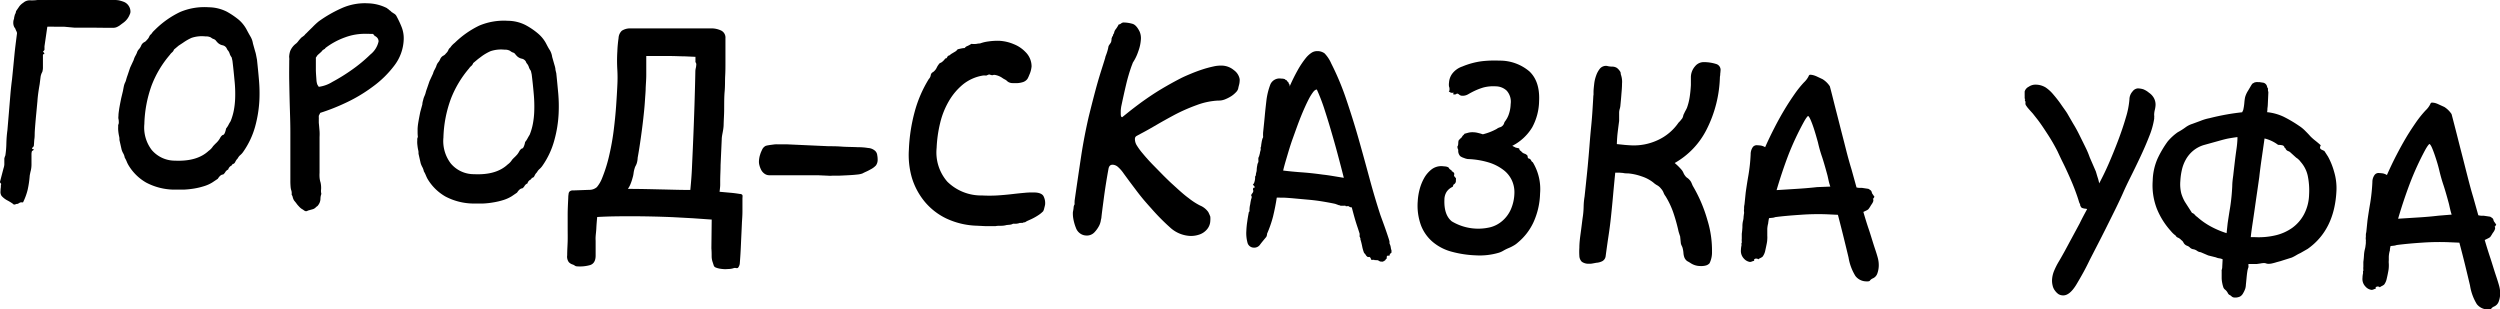
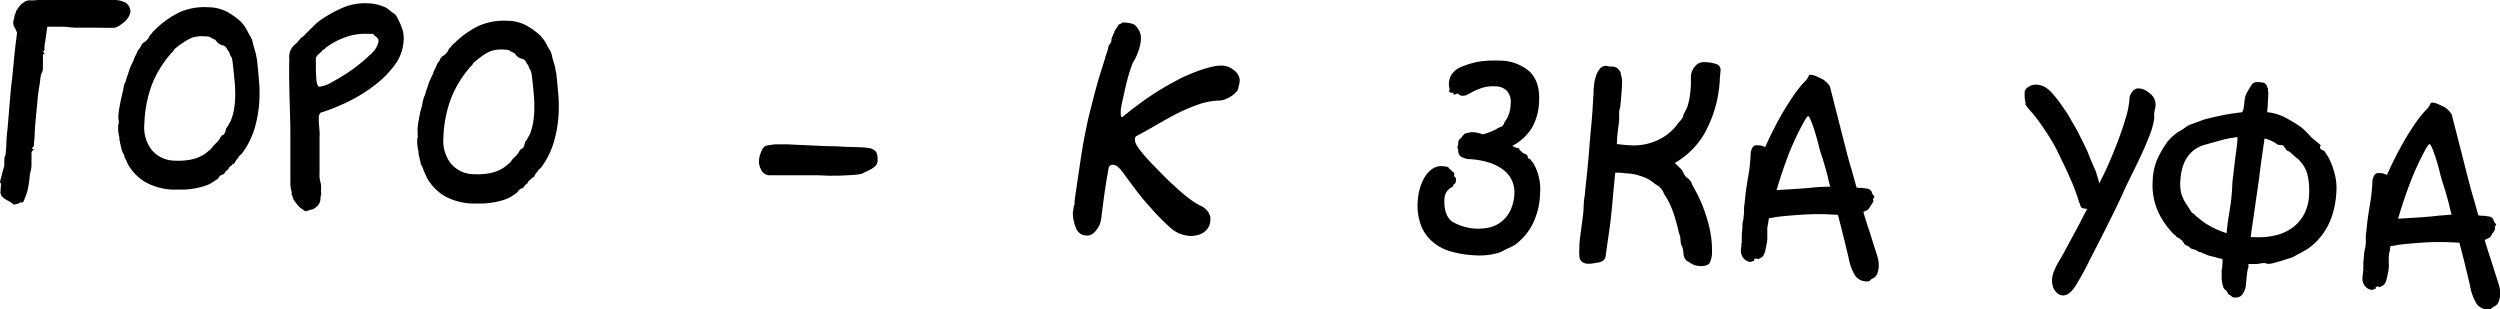
<svg xmlns="http://www.w3.org/2000/svg" id="Слой_1" data-name="Слой 1" viewBox="0 0 467.61 57.88">
  <path d="M.66,31.48a2.89,2.89,0,0,0,.15-.69c0-.18,0-.37,0-.57s0-.39,0-.57A2.93,2.93,0,0,1,1,29.08a16.4,16.4,0,0,0,.19-2.2,22.07,22.07,0,0,1,.2-2.55L1.67,21c.08-1,.17-2.05.26-3.16s.2-2.11.32-3c.15-1.48.3-3,.44-4.47S3,7.7,3.1,6.86l.08-.6a.81.81,0,0,0-.1-.4,3.25,3.25,0,0,1-.22-.52,1.64,1.64,0,0,1-.25-.4,1.84,1.84,0,0,1-.12-.82,1.46,1.46,0,0,1,.09-.48,1.15,1.15,0,0,0,.07-.36A.66.66,0,0,1,2.73,3a.66.66,0,0,1,.07-.3A1.45,1.45,0,0,0,3,2.09c.21-.31.41-.59.58-.85A2.79,2.79,0,0,1,4.35.52,1.84,1.84,0,0,1,5.57.06,7.32,7.32,0,0,0,7,0c.28,0,.69,0,1.21,0L9.89,0l2,0h4.49l2.2,0c.66,0,1.23,0,1.69,0l.87,0,.48,0a5.42,5.42,0,0,1,.58.06,6.18,6.18,0,0,1,.86.25,1.92,1.92,0,0,1,1,.77,1.94,1.94,0,0,1,.34,1.16,1.25,1.25,0,0,1-.14.48,3.41,3.41,0,0,1-1.09,1.46l-.57.42a2.86,2.86,0,0,1-.56.37,1.71,1.71,0,0,1-.91.23l-1.33,0L18,5.18c-.69,0-1.45,0-2.29,0-.49,0-1.06,0-1.72,0L12,5c-.64,0-1.24,0-1.8,0A12.68,12.68,0,0,0,8.85,5L8.32,8.66l0,.66a.83.83,0,0,1-.16.21c-.06.06-.09.06-.09,0a.3.3,0,0,0,.11.28.36.36,0,0,1,.11.28s0,.05-.13.05-.12.06-.13.18c0,.28,0,.58,0,.9s0,.66,0,1q0,.3,0,.54a2.94,2.94,0,0,1-.08.54c0,.11-.1.25-.17.41a3.09,3.09,0,0,0-.18.6l-.18,1.43Q7.07,17.71,7,18.94c-.08.83-.15,1.6-.22,2.32s-.14,1.51-.18,2-.08,1-.1,1.41,0,.86-.06,1.26-.06.87-.12,1.39a1,1,0,0,1-.19.23.34.34,0,0,0-.13.23.14.14,0,0,0,.18.1c.08,0,.11,0,.11.16l-.13.11a.17.17,0,0,1-.12.06.05.05,0,0,0-.06.06,1.81,1.81,0,0,0-.09.59c0,.33,0,.65,0,1s0,.64,0,1a5.09,5.09,0,0,1-.13,1.05c-.08.3-.14.61-.2.93a18.24,18.24,0,0,1-.39,2.67,11.42,11.42,0,0,1-.86,2.34.22.22,0,0,1-.15,0,.12.12,0,0,0-.09,0,.67.67,0,0,0-.39.07l-.34.2L3,38.16a.54.54,0,0,1-.34.1.29.29,0,0,1-.23-.13,9.55,9.55,0,0,0-1.06-.65A3.74,3.74,0,0,1,.3,36.65a1.32,1.32,0,0,1-.2-.92q0-.36.06-.72c0-.24,0-.42.06-.54a.25.25,0,0,0-.11-.21A.34.34,0,0,1,0,34Z" />
  <path d="M47.72,9.6a4.72,4.72,0,0,1,.18.7l.17.88c.14,1.33.27,2.61.37,3.82a28.15,28.15,0,0,1,.08,3.68,23,23,0,0,1-.8,5,15.34,15.34,0,0,1-2.23,4.72,3,3,0,0,1-.55.61,1.85,1.85,0,0,0-.47.61,2.26,2.26,0,0,0-.46.65c-.13.27-.3.41-.5.4a.75.75,0,0,1-.38.4,1.18,1.18,0,0,0-.45.64,1.15,1.15,0,0,0-.53.46,1.54,1.54,0,0,1-.41.47c-.33,0-.66.25-1,.8l-1,.67a6.41,6.41,0,0,1-1.51.69,13.06,13.06,0,0,1-1.89.46,17.18,17.18,0,0,1-2,.21c-.66,0-1.28,0-1.84,0a11.47,11.47,0,0,1-5.16-1.32A9.1,9.1,0,0,1,24,30.84a4.85,4.85,0,0,1-.31-.65,5.28,5.28,0,0,0-.36-.71,2.31,2.31,0,0,0-.26-.76,3.16,3.16,0,0,1-.33-.77l-.4-1.77s0,0,0-.24-.07-.45-.12-.73a8.24,8.24,0,0,1-.11-.85,4.26,4.26,0,0,1,0-.67,1.21,1.21,0,0,1,0-.3l.11-.35c0-.28,0-.55-.06-.79s0-.48,0-.72.05-.56.11-1,.19-1.12.4-2.16L23,17c.06-.32.11-.6.16-.84a3.19,3.19,0,0,1,.21-.66,2.48,2.48,0,0,0,.24-.65c.08-.28.16-.53.25-.77l.48-1.43L25,11.23a3.78,3.78,0,0,1,.27-.69,4.94,4.94,0,0,0,.34-.67A1.59,1.59,0,0,1,26,9.19a2.38,2.38,0,0,0,.39-.62,1.28,1.28,0,0,1,.57-.67,1.21,1.21,0,0,0,.5-.42,1.81,1.81,0,0,0,.45-.62,1,1,0,0,1,.39-.49,3.62,3.62,0,0,1,.38-.5l.44-.43a17,17,0,0,1,4.58-3.2,11.7,11.7,0,0,1,5.38-.88,7.7,7.7,0,0,1,3.34.82,14.89,14.89,0,0,1,2.28,1.55A6.56,6.56,0,0,1,46.1,5.48c.26.5.51.95.75,1.36a3.58,3.58,0,0,1,.46,1.29ZM33.42,8.53l-.88.74a1.13,1.13,0,0,1-.36.53,2.09,2.09,0,0,0-.41.46A19.41,19.41,0,0,0,28.35,16,23,23,0,0,0,27,23.19a6.9,6.9,0,0,0,1.38,4.86,5.68,5.68,0,0,0,4.35,2c2.77.12,4.86-.49,6.29-1.83a3,3,0,0,0,.83-.87c.21-.23.38-.4.5-.52a4,4,0,0,0,.44-.46,3.64,3.64,0,0,0,.39-.58,1.5,1.5,0,0,1,.45-.53c.16,0,.29-.12.41-.37a4.32,4.32,0,0,0,.25-.86,3.34,3.34,0,0,0,.45-.68,6.63,6.63,0,0,1,.39-.67,10.8,10.8,0,0,0,.61-2.06,14.77,14.77,0,0,0,.24-2.13A23.88,23.88,0,0,0,43.86,15c-.11-1.19-.23-2.39-.38-3.61l-.15-.66a2.17,2.17,0,0,1-.39-.75,1.66,1.66,0,0,0-.31-.55A1.45,1.45,0,0,1,42.38,9a1.14,1.14,0,0,0-.79-.54,1.81,1.81,0,0,1-1-.62,2.48,2.48,0,0,1-.26-.31,1.13,1.13,0,0,0-.5-.27A2.79,2.79,0,0,1,39.43,7a2,2,0,0,0-1-.19,6.06,6.06,0,0,0-2.6.27A9.44,9.44,0,0,0,34.23,8Z" />
  <path d="M55,37.49a2.3,2.3,0,0,1-.25-.62,1,1,0,0,0-.19-.43v-.06a.19.19,0,0,1,0-.09.12.12,0,0,0,0-.09,1.55,1.55,0,0,0-.06-.54,3,3,0,0,1-.13-.55,13.18,13.18,0,0,1-.06-1.33c0-.68,0-1.43,0-2.23s0-1.58,0-2.33,0-1.27,0-1.59c0-.61,0-1.6,0-3s-.05-2.9-.1-4.53-.08-3.25-.11-4.86,0-2.91,0-3.92a2.51,2.51,0,0,0,0-.51,1.43,1.43,0,0,1,0-.4,4,4,0,0,1,.19-.89,3.32,3.32,0,0,1,1.12-1.4,2.7,2.7,0,0,0,.35-.38,5.1,5.1,0,0,1,.41-.49,1.52,1.52,0,0,1,.41-.37,3.87,3.87,0,0,0,.4-.32,1.56,1.56,0,0,1,.16-.2l.22-.2c.34-.35.7-.7,1.08-1.07A13.37,13.37,0,0,1,59.61,4a24,24,0,0,1,4.21-2.43,10.6,10.6,0,0,1,5-.95,8.35,8.35,0,0,1,3.52.88.33.33,0,0,1,.15.13s.06.06.14.06a.69.69,0,0,0,.29.26,3.49,3.49,0,0,1,.35.32,1.07,1.07,0,0,1,.21.13l.2.13a1.18,1.18,0,0,1,.52.56,18.06,18.06,0,0,1,.91,1.94,5.73,5.73,0,0,1,.4,2.4,8.5,8.5,0,0,1-1.76,4.84,18.94,18.94,0,0,1-4,3.92,28.57,28.57,0,0,1-5,3,37.82,37.82,0,0,1-4.85,1.92l-.27.54a.2.2,0,0,1,0,.11.19.19,0,0,0,0,.12.5.5,0,0,0,0,.12.5.5,0,0,1,0,.19l0,.78c.06.56.1,1.09.14,1.57a9.44,9.44,0,0,1,0,1.09c0,.68,0,1.39,0,2.11s0,1.39,0,2c0,.4,0,.83,0,1.3s0,.89,0,1.29a6.34,6.34,0,0,0,0,.82,4.21,4.21,0,0,0,.19,1,4.57,4.57,0,0,1,.1,1.24,2.37,2.37,0,0,0,.05.88,2.7,2.7,0,0,0-.17.93,2,2,0,0,1-.41,1.15.88.88,0,0,1-.22.24.93.93,0,0,0-.22.17,1.31,1.31,0,0,1-.65.39l-.76.21-.31.13a.51.51,0,0,1-.24,0,1.06,1.06,0,0,1-.3-.16,2.11,2.11,0,0,0-.35-.23,2.87,2.87,0,0,1-.61-.54,4.08,4.08,0,0,1-.48-.59ZM70,6.56c-.19-.17-.34-.25-.44-.23a.41.41,0,0,1-.27,0l-.27,0a1.63,1.63,0,0,0-.33,0,10.71,10.71,0,0,0-4.16.66,13.72,13.72,0,0,0-3.68,2s0,.11-.19.2a2.27,2.27,0,0,0-.37.26,1.52,1.52,0,0,1-.22.26l-.22.2-.45.4-.32.47a.74.74,0,0,0,0,.18.44.44,0,0,1,0,.19c0,.68,0,1.31,0,1.9s.07,1.28.12,2.08a3.24,3.24,0,0,0,.15.67,3.71,3.71,0,0,0,.28.44,6.35,6.35,0,0,0,2.52-.91,34.51,34.51,0,0,0,3.72-2.31,27.4,27.4,0,0,0,3.41-2.83,4.28,4.28,0,0,0,1.53-2.44,1.05,1.05,0,0,0-.44-.86.36.36,0,0,0-.24-.13A.25.25,0,0,1,70,6.56Z" />
  <path d="M103.7,12.12a5.23,5.23,0,0,1,.18.71c0,.26.1.55.17.88.14,1.33.26,2.6.37,3.81a28.28,28.28,0,0,1,.07,3.69,22.43,22.43,0,0,1-.8,5A15.22,15.22,0,0,1,101.46,31a3.24,3.24,0,0,1-.54.61,1.94,1.94,0,0,0-.48.61,2,2,0,0,0-.45.64c-.13.28-.3.41-.5.4a.77.77,0,0,1-.38.41,1.05,1.05,0,0,0-.45.64,1.07,1.07,0,0,0-.54.46,1.48,1.48,0,0,1-.41.46c-.32,0-.65.26-1,.8l-1,.68a6.87,6.87,0,0,1-1.51.69,13.07,13.07,0,0,1-1.89.45,14.92,14.92,0,0,1-2,.22c-.66,0-1.27,0-1.84,0a11.46,11.46,0,0,1-5.15-1.31,9.2,9.2,0,0,1-3.38-3.35c-.11-.21-.21-.43-.3-.65a4.75,4.75,0,0,0-.36-.71,2.74,2.74,0,0,0-.27-.77,3.91,3.91,0,0,1-.33-.77l-.4-1.76s0,0,0-.25-.07-.44-.12-.72-.08-.57-.11-.85a4.3,4.3,0,0,1,0-.67,2,2,0,0,1,0-.3c0-.08.06-.2.11-.36a7.43,7.43,0,0,1-.05-.78c0-.24,0-.49,0-.73a9.22,9.22,0,0,1,.1-1c.06-.39.19-1.11.4-2.15L79,19.51c0-.32.1-.6.16-.84a3.3,3.3,0,0,1,.21-.65,3.8,3.8,0,0,0,.24-.65,6.38,6.38,0,0,1,.24-.77l.49-1.43L81,13.75a2.78,2.78,0,0,1,.27-.68,5.49,5.49,0,0,0,.33-.68,2,2,0,0,1,.33-.68,2.3,2.3,0,0,0,.39-.61,1.33,1.33,0,0,1,.57-.67,1.19,1.19,0,0,0,.51-.43,1.69,1.69,0,0,0,.45-.61,1.08,1.08,0,0,1,.38-.5,3.49,3.49,0,0,1,.39-.49A4.53,4.53,0,0,1,85.07,8a17.26,17.26,0,0,1,4.57-3.21A11.86,11.86,0,0,1,95,3.89a7.36,7.36,0,0,1,3.34.82,13.36,13.36,0,0,1,2.28,1.55A6.37,6.37,0,0,1,102.07,8c.26.49.51,1,.76,1.36a3.43,3.43,0,0,1,.45,1.29ZM89.39,11.06l-.88.74a1.26,1.26,0,0,1-.35.53,1.89,1.89,0,0,0-.42.46,19.72,19.72,0,0,0-3.42,5.73,22.7,22.7,0,0,0-1.38,7.2,6.9,6.9,0,0,0,1.38,4.86,5.62,5.62,0,0,0,4.34,2q4.16.2,6.3-1.82a3,3,0,0,0,.82-.87,6.44,6.44,0,0,1,.51-.52c.12-.12.27-.27.44-.46a3.77,3.77,0,0,0,.39-.59,1.55,1.55,0,0,1,.44-.52c.16,0,.3-.12.41-.38a3.47,3.47,0,0,0,.25-.86,3.27,3.27,0,0,0,.45-.67c.14-.26.27-.48.4-.68a10.68,10.68,0,0,0,.6-2.05A15.1,15.1,0,0,0,99.92,21a25.42,25.42,0,0,0-.09-3.47c-.1-1.19-.23-2.4-.38-3.61l-.15-.67a2.12,2.12,0,0,1-.39-.74,2,2,0,0,0-.3-.56,1.09,1.09,0,0,1-.25-.43,1.14,1.14,0,0,0-.79-.55,1.83,1.83,0,0,1-1-.61,2.62,2.62,0,0,1-.26-.32,1,1,0,0,0-.5-.26,4.78,4.78,0,0,1-.44-.29,2,2,0,0,0-1-.2,6.22,6.22,0,0,0-2.61.28,9.16,9.16,0,0,0-1.61.92Z" />
-   <path d="M135.63,50.35a8,8,0,0,1-1-.1,3.6,3.6,0,0,1-.77-.22.6.6,0,0,1-.37-.41l-.19-.58a3.41,3.41,0,0,1-.19-1.06c0-.42,0-.94-.05-1.54l.06-5.37-3.58-.25-3.7-.2q-3.61-.15-7.14-.17c-2.35,0-4.67,0-7,.14-.07.76-.13,1.46-.16,2.1s-.1,1.07-.13,1.54,0,.73,0,.81c0,.36,0,.83,0,1.41s0,1,0,1.36c0,1-.39,1.55-1,1.76a7,7,0,0,1-2.48.25.73.73,0,0,1-.42-.14,1.51,1.51,0,0,0-.35-.19,1.69,1.69,0,0,1-.77-.46,1.75,1.75,0,0,1-.3-1.28c0-1,.07-1.85.09-2.65s0-1.61,0-2.41,0-1.67,0-2.59.06-2,.11-3.14q0-.3.06-.66a.74.74,0,0,1,.18-.47.86.86,0,0,1,.67-.21l3-.11a2.14,2.14,0,0,0,1.44-.51,6.09,6.09,0,0,0,1-1.73,27.21,27.21,0,0,0,1.34-4.34,45.17,45.17,0,0,0,.82-4.64c.19-1.54.34-3,.44-4.44s.18-2.72.23-3.88a26,26,0,0,0,0-2.9,27.83,27.83,0,0,1,0-3.44,23.23,23.23,0,0,1,.23-2.52,2,2,0,0,1,.61-1.36,2.84,2.84,0,0,1,1.56-.44c.54,0,1.11,0,1.72,0,.36,0,.91,0,1.65,0s1.57,0,2.47,0,1.84,0,2.81,0h5l1.24,0,.48,0a4.34,4.34,0,0,1,1.64.4,1.47,1.47,0,0,1,.81,1.45c0,.81,0,1.57,0,2.3s0,1.47,0,2.26,0,1.6-.05,2.47,0,1.83-.1,2.92-.08,2.29-.09,3.37c0,.92-.08,1.89-.1,2.89S135,25.32,135,26l-.22,4.87c0,1-.07,1.93-.07,2.9,0,.24,0,.51,0,.81s-.05.73-.12,1.29l2,.18c.61.05,1.2.13,1.8.23a.55.55,0,0,1,.48.21,1.78,1.78,0,0,1,0,.54c0,.68,0,1.51,0,2.47s-.08,1.7-.1,2.23c-.07,1.64-.14,3-.19,4.18s-.12,2.28-.21,3.4a1.4,1.4,0,0,1-.14.47c-.09.2-.18.32-.26.35a.64.64,0,0,1-.33,0,.81.81,0,0,0-.34,0,3.2,3.2,0,0,1-.88.18Zm-6.51-14.82c.15-1.53.25-2.85.3-4s.11-2.39.17-3.79q.19-4.34.31-8.16t.16-6.18a3,3,0,0,1,.09-.69,3.15,3.15,0,0,0,.08-.56.58.58,0,0,0-.07-.4.48.48,0,0,1-.08-.34l0-.78-2-.09c-.86,0-1.74-.06-2.65-.06h-2.62c-.85,0-1.49,0-1.93,0v1.26c0,.77,0,1.53,0,2.29s-.07,1.59-.11,2.47c0,.6-.08,1.4-.14,2.38s-.17,2.06-.3,3.24-.29,2.41-.47,3.69-.37,2.52-.59,3.71a4,4,0,0,1-.16,1,2.76,2.76,0,0,1-.2.47,2,2,0,0,0-.2.48,5.34,5.34,0,0,0-.2.89,4.69,4.69,0,0,1-.19.9,8.9,8.9,0,0,1-.35,1.07,4.36,4.36,0,0,1-.53,1c2.34,0,4.41.06,6.24.1S127.31,35.53,129.12,35.53Z" />
  <path d="M155,27.35c.68,0,1.48,0,2.41.07s1.9.06,3,.11q1.08,0,1.95.15a2.14,2.14,0,0,1,1.33.54,1.27,1.27,0,0,1,.39.8,4.36,4.36,0,0,1,.08.85,1.79,1.79,0,0,1-.32,1.07,3.5,3.5,0,0,1-1,.74,8.89,8.89,0,0,1-.86.44c-.25.11-.47.22-.68.33a3.92,3.92,0,0,1-1,.2c-.53.06-1.09.1-1.7.13s-1.18.06-1.72.08h-1.18a5.31,5.31,0,0,1-.9,0l-1.81-.08-1.2,0c-.56,0-1.17,0-1.81,0l-1.84,0c-.59,0-1,0-1.24,0-.44,0-.88,0-1.33,0s-1,0-1.68,0a1.54,1.54,0,0,1-.92-.31,2,2,0,0,1-.61-.72,4.29,4.29,0,0,1-.32-.86,2.47,2.47,0,0,1-.08-.79,5,5,0,0,1,.16-1l.15-.47c.08-.2.18-.42.3-.68a1.46,1.46,0,0,1,.66-.67,3.87,3.87,0,0,1,.55-.12c.28-.05.63-.09,1-.14S145.59,27,146,27s.86,0,1.27,0Z" />
-   <path d="M185,13.92l-.55.22a2,2,0,0,0-.66,0,8,8,0,0,0-3.66,1.64,11.54,11.54,0,0,0-2.62,3.08A15,15,0,0,0,175.85,23a24,24,0,0,0-.66,4.67,8.32,8.32,0,0,0,2,6.31,9,9,0,0,0,6.48,2.58,26.4,26.4,0,0,0,2.81,0c.94-.06,1.85-.14,2.72-.24s1.67-.19,2.4-.25a13.44,13.44,0,0,1,1.81-.07c.92,0,1.51.26,1.75.65a2.83,2.83,0,0,1,.32,1.61,6.28,6.28,0,0,1-.15.63,2.33,2.33,0,0,1-.21.62,5.22,5.22,0,0,1-1,.8,10.27,10.27,0,0,1-1.21.67l-.55.25a3.12,3.12,0,0,0-.49.25.45.45,0,0,1-.28.11.39.39,0,0,0-.28.1,1,1,0,0,0-.27,0,.7.7,0,0,1-.27,0,2.41,2.41,0,0,1-.64.15,3.83,3.83,0,0,1-.64,0,1.41,1.41,0,0,1-.58.19l-.63.06a3.81,3.81,0,0,1-1,.14c-.44,0-.8,0-1.08.07-.65,0-1.25,0-1.81,0l-1.63-.08a14.39,14.39,0,0,1-5.79-1.37,12,12,0,0,1-4.07-3.2,12.93,12.93,0,0,1-2.36-4.48A15.41,15.41,0,0,1,170,28a31.91,31.91,0,0,1,1.1-7.15,23,23,0,0,1,2.63-6.07,1.29,1.29,0,0,0,.36-.71.75.75,0,0,1,.42-.58,2.11,2.11,0,0,0,.7-.84,3.34,3.34,0,0,1,.58-.85,1.23,1.23,0,0,0,.56-.34,2.2,2.2,0,0,0,.45-.52.33.33,0,0,0,.34-.2,1.13,1.13,0,0,1,.22-.32.39.39,0,0,0,.28-.11l.28-.22.62-.37a1.52,1.52,0,0,0,.57-.49c.24-.07.49-.12.73-.17a3,3,0,0,1,.6-.07,1,1,0,0,1,.47-.37,4.37,4.37,0,0,0,.78-.42,3.73,3.73,0,0,0,1,0,2.6,2.6,0,0,1,.61-.07,7.09,7.09,0,0,1,1.59-.38,11.76,11.76,0,0,1,2-.12,8,8,0,0,1,2.75.64,6.11,6.11,0,0,1,2.16,1.45,3.77,3.77,0,0,1,1.15,2.71,4.84,4.84,0,0,1-.44,1.61,4.77,4.77,0,0,1-.33.71,1.7,1.7,0,0,1-1,.65,4.06,4.06,0,0,1-1.3.15c-.44,0-.75,0-.93-.07a1.31,1.31,0,0,1-.62-.36,1.75,1.75,0,0,0-.44-.29,3.48,3.48,0,0,1-.38-.23A3.38,3.38,0,0,0,186,14a.72.72,0,0,0-.28.05.68.68,0,0,1-.27,0Z" />
  <path d="M206,40.8q-.08.3-.12.57a3.6,3.6,0,0,1-.24.74,5.39,5.39,0,0,1-.94,1.35,1.93,1.93,0,0,1-1.56.59,2,2,0,0,1-.84-.22,2.16,2.16,0,0,1-1.06-1.22,8.44,8.44,0,0,1-.49-1.74,5.5,5.5,0,0,1-.07-1.21,7,7,0,0,0,.13-.78,1.3,1.3,0,0,1,.18-.65.3.3,0,0,0,0-.16s0-.07,0-.15,0-.13,0-.15a.24.24,0,0,0,0-.15c.42-2.95.83-5.73,1.22-8.32s.88-5.09,1.43-7.48c.64-2.58,1.19-4.72,1.67-6.41s1-3.22,1.42-4.61c0-.16.14-.44.28-.86a9.15,9.15,0,0,0,.28-1,1.05,1.05,0,0,1,.21-.57,3.69,3.69,0,0,0,.32-.49,3,3,0,0,0,.09-.54.46.46,0,0,1,.07-.3.5.5,0,0,1,.1-.24.28.28,0,0,0,.1-.17V6.59a.3.3,0,0,1,.07-.18.19.19,0,0,1,.07-.12.17.17,0,0,0,.06-.12,1.47,1.47,0,0,1,.34-.74,5.26,5.26,0,0,0,.52-.85.86.86,0,0,0,.49-.22.77.77,0,0,1,.55-.15,6.36,6.36,0,0,1,1.56.25c.47.14.91.62,1.32,1.45a3.11,3.11,0,0,1,.24,1.39,7.82,7.82,0,0,1-.5,2.33,8.68,8.68,0,0,1-1,2.07l-.27.71a32.8,32.8,0,0,0-1,3.42c-.3,1.26-.6,2.62-.91,4.09a7.8,7.8,0,0,0-.09.78q0,.3,0,.54c0,.45.07.67.27.68l1.32-1.06c.5-.4,1.21-.94,2.12-1.62q2.12-1.53,3.86-2.57c1.15-.69,2.41-1.39,3.77-2.09.53-.26,1.15-.53,1.85-.82s1.4-.55,2.11-.78a19.85,19.85,0,0,1,2-.54,6.18,6.18,0,0,1,1.6-.17,3.61,3.61,0,0,1,2.26.85,2.68,2.68,0,0,1,1,1.35,2.61,2.61,0,0,1,.08.33,1.76,1.76,0,0,1,0,.33,3.29,3.29,0,0,1-.09.66l-.14.54a1.44,1.44,0,0,1-.4.86,5,5,0,0,1-.94.8,7.22,7.22,0,0,1-1.21.61,3.09,3.09,0,0,1-1.24.21,13.2,13.2,0,0,0-4,.84,33,33,0,0,0-4.22,1.86c-1.11.6-2.18,1.19-3.21,1.79s-2,1.16-3,1.68l-.81.44a.71.71,0,0,0-.25.23.82.82,0,0,0-.08.3,2.26,2.26,0,0,0,.37,1.28,11.74,11.74,0,0,0,1.11,1.5q.82,1,1.86,2.07l2.05,2.09c.68.67,1.22,1.2,1.65,1.58,1.2,1.1,2.19,2,3,2.58a12.49,12.49,0,0,0,2.14,1.39A3.54,3.54,0,0,1,226,39.66a8,8,0,0,1,.38.86,4.51,4.51,0,0,1,0,.78,2.59,2.59,0,0,1-.62,1.6,3.19,3.19,0,0,1-1.52,1,4.81,4.81,0,0,1-1.61.23,5.93,5.93,0,0,1-3.78-1.59,39.89,39.89,0,0,1-3.52-3.57q-.63-.69-1.35-1.53c-.48-.57-.94-1.15-1.4-1.76l-1.31-1.74-1.08-1.47a6.38,6.38,0,0,0-1.09-1.25,1.6,1.6,0,0,0-1-.41c-.4,0-.66.23-.76.75-.38,2.07-.67,3.95-.89,5.63S206.07,40.05,206,40.8Z" />
-   <path d="M257.05,48.6a.68.68,0,0,0-.21,0,1,1,0,0,1-.27,0c-.08,0-.13-.06-.15-.16a.5.5,0,0,0-.14-.28.27.27,0,0,0-.26-.1.26.26,0,0,1-.21,0l-.23-.19-.17-.25a.58.58,0,0,0-.15-.19.54.54,0,0,1-.14-.18,7,7,0,0,1-.34-1.2,12,12,0,0,0-.33-1.31.44.44,0,0,0,0-.18,1.78,1.78,0,0,1-.08-.18c0-.05,0-.07-.06-.1a.08.08,0,0,1,0-.09.27.27,0,0,1,0-.12.56.56,0,0,0,0-.12.12.12,0,0,0,0-.09s0-.07,0-.15l-.32-1c-.21-.61-.42-1.26-.61-1.93s-.37-1.35-.54-2c-.28,0-.44-.06-.48-.15a.21.21,0,0,0-.17-.06.72.72,0,0,0-.25,0,1,1,0,0,1-.24,0s0-.06-.05-.09a1,1,0,0,0-.24,0l-.61,0a.19.19,0,0,1-.17-.07,1.21,1.21,0,0,1-.39-.1l-.5-.18c-.68-.15-1.44-.29-2.28-.43s-1.68-.25-2.55-.33l-2.55-.23c-.84-.08-1.6-.14-2.28-.17l-.66,0a3.13,3.13,0,0,0-.61,0c-.17,1.16-.41,2.34-.7,3.55A21.29,21.29,0,0,1,237,43.71a1.33,1.33,0,0,1-.15.6l-.19.23c-.39.47-.73.88-1,1.25a1.3,1.3,0,0,1-1.11.53,1.23,1.23,0,0,1-1.23-1,6.68,6.68,0,0,1-.2-2.12,15.44,15.44,0,0,1,.17-1.75c.08-.6.18-1.17.29-1.73a.1.1,0,0,1,.06-.09s.06-.07.07-.15a.12.12,0,0,0,0-.09s0-.07,0-.15,0-.51.14-1.05a7.67,7.67,0,0,1,.19-1,.72.72,0,0,0,.08-.29.51.51,0,0,0-.11-.37,1.37,1.37,0,0,1,.2-.35.54.54,0,0,0,.16-.27c0-.1.06-.15.1-.14a.94.94,0,0,1-.11-.37.73.73,0,0,1,.07-.24s.08-.06.1-.06.05,0,.09,0a.05.05,0,0,0,.06-.06.41.41,0,0,0-.13-.28l-.21-.22a1.07,1.07,0,0,0,.3-.53,2.72,2.72,0,0,0,.12-.65c0-.08,0-.12,0-.13s0,0,0-.12a.38.38,0,0,1,.07-.21.26.26,0,0,0,.07-.14,1.82,1.82,0,0,1,.08-.51,1.82,1.82,0,0,0,.08-.51,4.53,4.53,0,0,1,.1-.78,1.4,1.4,0,0,1,.07-.33,2.11,2.11,0,0,1,.14-.32,2.94,2.94,0,0,0,0-.43,1.73,1.73,0,0,1,0-.3,1,1,0,0,1,.14-.35q.07-.3.15-.57c0-.18.09-.39.14-.63a.47.47,0,0,0,0-.21,1.25,1.25,0,0,1,0-.21.3.3,0,0,1,.07-.18,7.16,7.16,0,0,1,.1-.75,4,4,0,0,1,.21-.86.21.21,0,0,0,.07-.18.65.65,0,0,0,0-.24,2.29,2.29,0,0,1,0-.25.6.6,0,0,1,0-.18.21.21,0,0,0,0-.11c.13-1.24.24-2.3.32-3.19s.19-1.88.32-3a12.76,12.76,0,0,1,.73-2.89,1.86,1.86,0,0,1,2-1.08,2.13,2.13,0,0,1,.66.09.32.32,0,0,1,.15.12s.06.07.14.07.07.06.09.06a.32.32,0,0,1,.09.13l.29.31a.23.23,0,0,0,.05.19,1.18,1.18,0,0,1,.11.18.8.8,0,0,1,0,.37,33.23,33.23,0,0,1,1.53-3.1,16.19,16.19,0,0,1,1.55-2.31,4.63,4.63,0,0,1,1.13-1,1.93,1.93,0,0,1,1-.25,2.25,2.25,0,0,1,1.34.42A6.39,6.39,0,0,1,249,11.87a49.7,49.7,0,0,1,2.75,6.54c.83,2.44,1.62,4.93,2.35,7.5s1.42,5.09,2.09,7.57,1.35,4.73,2,6.73c.36,1,.68,1.85.94,2.6s.49,1.42.67,2l.1.37a.12.12,0,0,0,0,.09s0,.05,0,.09a.12.12,0,0,0,0,.09.12.12,0,0,1,0,.1l.11.24a2.3,2.3,0,0,1,.13.52,2.3,2.3,0,0,0,.13.52v.12a.27.27,0,0,0,0,.12.25.25,0,0,1,0,.12.17.17,0,0,1-.06.12l-.07.06c-.16.11-.23.22-.19.32s-.11.15-.43.13c-.08.08-.13.14-.13.18,0,.32-.05.47-.11.45s-.09,0-.09.08a.16.16,0,0,1-.1.15c-.06,0-.11.06-.16.14a1.23,1.23,0,0,0-.27.11.42.42,0,0,1-.22,0,.12.12,0,0,1-.09,0,.1.1,0,0,0-.09,0,.76.76,0,0,1-.32-.13.84.84,0,0,0-.33-.14.4.4,0,0,1-.18,0,.4.4,0,0,0-.17,0,.34.34,0,0,0-.19,0A.44.44,0,0,1,257.05,48.6Zm-5.7-15.34c-.37-1.5-.77-3-1.18-4.54s-.83-3-1.25-4.43-.84-2.78-1.26-4.07a35.08,35.08,0,0,0-1.35-3.47c-.21,0-.42.13-.66.42a9.28,9.28,0,0,0-.74,1.15c-.53,1-1.07,2.2-1.61,3.54s-1,2.68-1.48,4-.83,2.54-1.16,3.65-.55,1.91-.65,2.39c1,.12,2.14.24,3.43.33s2.62.24,4,.43c.56.06,1.18.15,1.85.26Z" />
  <path d="M276,47.76a19.94,19.94,0,0,1-4.47-.68,9.14,9.14,0,0,1-3.5-1.79,7.67,7.67,0,0,1-2.22-3.08,10.71,10.71,0,0,1-.63-4.58,11.08,11.08,0,0,1,.33-2.13,8.92,8.92,0,0,1,.85-2.16,5.44,5.44,0,0,1,1.41-1.66,3,3,0,0,1,2-.6l.54.05a1.6,1.6,0,0,1,.48.12.43.43,0,0,1,.26.25.76.76,0,0,0,.44.32.23.23,0,0,0,.14.25.79.79,0,0,1,.26.19c.12.09.15.24.1.46s0,.33.17.34c0,.12,0,.18.08.18s.09,0,.08.13a.67.67,0,0,1,0,.24,2,2,0,0,0,0,.24.74.74,0,0,1-.39.64.36.36,0,0,0-.13.24.32.32,0,0,1-.13.23,2.7,2.7,0,0,0-1.07.89,2.74,2.74,0,0,0-.43,1.46c-.08,1.92.38,3.29,1.39,4.1a9.62,9.62,0,0,0,7.25,1.08,5.55,5.55,0,0,0,2.19-1.17,6.1,6.1,0,0,0,1.57-2.1,8.08,8.08,0,0,0,.69-3.07,5.32,5.32,0,0,0-.39-2.22,5.13,5.13,0,0,0-1.48-2,8.67,8.67,0,0,0-2.73-1.48,15,15,0,0,0-4.1-.7,2.8,2.8,0,0,1-.75-.21,2.28,2.28,0,0,1-.68-.33,1.45,1.45,0,0,1-.37-1.16l-.05-.13a1.08,1.08,0,0,1-.1-.55c.09-.07.14-.28.15-.62s.07-.53.15-.57a1.86,1.86,0,0,1,.31-.32,1.07,1.07,0,0,0,.33-.43l.21-.2a.65.65,0,0,0,.16-.21l.65-.18a3.19,3.19,0,0,1,1.06-.1,3.83,3.83,0,0,1,.69.09l.56.14.48.15a10.74,10.74,0,0,0,2.58-1,1.85,1.85,0,0,1,.61-.31,1.08,1.08,0,0,0,.56-.36,1,1,0,0,0,.23-.42,1.17,1.17,0,0,1,.23-.41c.13-.19.23-.35.3-.47s.14-.27.23-.47a6.37,6.37,0,0,0,.46-2.21,3.1,3.1,0,0,0-.73-2.5,3,3,0,0,0-2-.82,7.39,7.39,0,0,0-2.39.22,12,12,0,0,0-1.62.62c-.46.22-.86.44-1.21.64a2,2,0,0,1-1.13.28.85.85,0,0,1-.53-.2.8.8,0,0,0-.35-.2.35.35,0,0,0-.22.08.59.59,0,0,1-.39.08.24.24,0,0,0-.19,0l.08-.36a.67.67,0,0,1-.3.05.67.67,0,0,1-.36-.11.42.42,0,0,0-.24-.1.58.58,0,0,0,.14-.42,1.25,1.25,0,0,0-.09-.55,2.54,2.54,0,0,1,0-.72,3.13,3.13,0,0,1,.59-1.66,3.93,3.93,0,0,1,1.9-1.36,14.1,14.1,0,0,1,3.75-1,21.12,21.12,0,0,1,3.17-.1,8.52,8.52,0,0,1,5.61,2q2,1.88,1.83,5.54a10.7,10.7,0,0,1-1.28,4.92,9.27,9.27,0,0,1-3.74,3.48l.65.33.65.15a.55.55,0,0,0,.34.5,1.3,1.3,0,0,0,.64.48,1.08,1.08,0,0,1,.59.42c0,.32.08.49.28.5a.68.68,0,0,1,.38.34.62.62,0,0,0,.31.35,9.69,9.69,0,0,1,1.36,5.85,13.78,13.78,0,0,1-1.23,5.37,10.79,10.79,0,0,1-2.92,3.79A4.23,4.23,0,0,1,283,46a6.84,6.84,0,0,1-.92.44,8.76,8.76,0,0,0-.87.44,4,4,0,0,1-.86.39A12.62,12.62,0,0,1,276,47.76Z" />
  <path d="M301.7,36.71c-.12,1.35-.25,2.64-.38,3.88s-.29,2.45-.47,3.62-.35,2.43-.53,3.75a1.22,1.22,0,0,1-.64.9,2.84,2.84,0,0,1-1.1.29l-.64.12a3,3,0,0,1-.75.06,2.12,2.12,0,0,1-1.32-.37,1.62,1.62,0,0,1-.46-1.1,10.81,10.81,0,0,1,0-1.51c0-.92.12-1.85.25-2.79s.24-1.87.36-2.79a15,15,0,0,0,.19-2.11,12.47,12.47,0,0,1,.18-1.92c.06-.6.15-1.39.25-2.37s.22-2.06.33-3.24.22-2.41.32-3.7.2-2.51.32-3.69.2-2.25.26-3.21.11-1.75.14-2.35a3.55,3.55,0,0,1,.05-.48c0-.2,0-.36,0-.48,0-.48.07-1,.13-1.56a6.64,6.64,0,0,1,.38-1.58,4.2,4.2,0,0,1,.71-1.27,1.49,1.49,0,0,1,1.29-.48,3.85,3.85,0,0,0,1,.13,1.65,1.65,0,0,1,.87.25,2.43,2.43,0,0,1,.57.63.59.59,0,0,1,.13.37,1.29,1.29,0,0,0,.08.37,4.07,4.07,0,0,1,.17,1.57c0,.77-.08,1.48-.13,2.14s-.11,1.29-.17,1.89a2.89,2.89,0,0,1-.12.66,2.89,2.89,0,0,0-.12.66c0,.2,0,.47,0,.81s0,.61,0,.81c-.12.88-.21,1.61-.28,2.19s-.12,1.29-.15,2.14l1.44.15q.66.06,1.32.09a10.52,10.52,0,0,0,4.78-.93,9.53,9.53,0,0,0,4-3.32,4.69,4.69,0,0,0,.35-.37l.35-.44a1.88,1.88,0,0,0,.17-.44,1.33,1.33,0,0,1,.17-.45c.09-.2.17-.37.26-.53s.18-.33.27-.53a10.58,10.58,0,0,0,.51-2,22.54,22.54,0,0,0,.23-2.28q0-.48,0-.81c0-.22,0-.46,0-.7a3.12,3.12,0,0,1,.79-2,2.07,2.07,0,0,1,1.69-.77,7.63,7.63,0,0,1,2.34.38,1.15,1.15,0,0,1,.72,1.27,4.26,4.26,0,0,1-.05.51q0,.33-.06.57a23.06,23.06,0,0,1-2.46,9.81,14.88,14.88,0,0,1-6,6.33,10.38,10.38,0,0,1,1.33,1.32,2.43,2.43,0,0,1,.31.53,2.22,2.22,0,0,0,.31.53,1.49,1.49,0,0,0,.37.38,1.83,1.83,0,0,1,.44.38,1.87,1.87,0,0,1,.39.59l.22.52a26.94,26.94,0,0,1,2.76,6.46,19.22,19.22,0,0,1,.85,5.89,4.6,4.6,0,0,1-.46,2.15,1.43,1.43,0,0,1-.78.44,3.23,3.23,0,0,1-.94.08,3.29,3.29,0,0,1-1.84-.56,6.27,6.27,0,0,0-.62-.36A1.58,1.58,0,0,1,315,48a3.07,3.07,0,0,1-.12-.67,5.09,5.09,0,0,0-.12-.79,2,2,0,0,0-.18-.52,1.84,1.84,0,0,1-.19-.52l-.13-1.28c-.07-.2-.13-.38-.18-.55a4.68,4.68,0,0,1-.18-.67,32.49,32.49,0,0,0-.94-3.3,15.49,15.49,0,0,0-1.43-3,2.55,2.55,0,0,1-.39-.71,2.34,2.34,0,0,0-.46-.71,2.25,2.25,0,0,0-.69-.61,3.74,3.74,0,0,1-.76-.54A7,7,0,0,0,307.09,33a10.28,10.28,0,0,0-2.57-.57c-.32,0-.63,0-.93-.08l-.75-.06-.72,0Q301.88,34.7,301.7,36.71Z" />
  <path d="M348.53,39.64c.31,1.06.63,2.13,1,3.21s.69,2.21,1.08,3.4c.32.94.54,1.65.66,2.14a5.25,5.25,0,0,1,.14,1.39,4.57,4.57,0,0,1-.27,1.38,1.53,1.53,0,0,1-.86.92,1.26,1.26,0,0,0-.52.4c-.07.12-.28.17-.65.15a2.59,2.59,0,0,1-2.06-1,9.46,9.46,0,0,1-1.29-3.46c-.27-1.14-.58-2.4-.92-3.78s-.7-2.79-1.07-4.21l-2.11-.1a44.71,44.71,0,0,0-4.8.09c-1.83.12-3.44.26-4.81.44a1.91,1.91,0,0,1-.58.13l-.58.06a4.38,4.38,0,0,0-.11.57,2.91,2.91,0,0,0-.05.39,5.16,5.16,0,0,0-.17,1.05q0,.45,0,.63,0,.42,0,.66a4,4,0,0,1,0,.61,4.81,4.81,0,0,1-.1.84c-.11.56-.21,1-.31,1.46a2.77,2.77,0,0,1-.47,1,2,2,0,0,1-.4.25,1.74,1.74,0,0,0-.41.25.38.38,0,0,0-.29-.13.42.42,0,0,0-.24,0c-.17.07-.25.15-.26.23a.24.24,0,0,0,.06.18,1.25,1.25,0,0,0-.4.1,1.43,1.43,0,0,1-.4.11,1.88,1.88,0,0,1-1.15-.63,2.06,2.06,0,0,1-.56-1.62,4.81,4.81,0,0,1,.1-.84.32.32,0,0,0,0-.18.2.2,0,0,1,0-.13v-.18h.06a.37.37,0,0,0,0-.19s0,0,0,0a2.8,2.8,0,0,1,0-.57c0-.18,0-.37,0-.57l0-.36c.06-.44.1-.86.12-1.27A4.53,4.53,0,0,1,326,41.4a3.59,3.59,0,0,0,.12-.66c0-.28.05-.46.05-.54a2.32,2.32,0,0,1,.05-.3c0-.12,0-.2,0-.24a1.48,1.48,0,0,1,0-.55c0-.12,0-.25,0-.39a4.33,4.33,0,0,1,.08-.51l.22-2.16c.12-.88.29-2,.51-3.26a32.33,32.33,0,0,0,.42-3.93,2.32,2.32,0,0,1,.42-1.37.94.94,0,0,1,.86-.32,6.21,6.21,0,0,1,.66.06,2.48,2.48,0,0,1,.77.3q.81-1.83,1.74-3.63c.61-1.2,1.24-2.33,1.87-3.38s1.25-2,1.88-2.9a19.67,19.67,0,0,1,1.75-2.19,4.12,4.12,0,0,0,.87-1.13c.07-.22.19-.33.35-.32a2.61,2.61,0,0,1,.57.09,4.27,4.27,0,0,1,.56.2l1.15.54a4.41,4.41,0,0,1,1.36,1.33c.21.77.47,1.8.79,3.08s.68,2.65,1.05,4.12.76,2.94,1.13,4.42.74,2.8,1.09,3.94l.93,3.36a2.28,2.28,0,0,0,.54.08l.48,0,1.2.18a2.79,2.79,0,0,1,.47.32.84.84,0,0,1,.17.34.68.68,0,0,0,.16.34l.34.5a1,1,0,0,0-.13.2.21.21,0,0,1-.18.15.39.39,0,0,1,.1.3.66.66,0,0,1-.07.3,1.38,1.38,0,0,1-.17.32l-.22.33a5.66,5.66,0,0,1-.46.7,1.42,1.42,0,0,1-.28.2l-.4.19Zm-6.18-4.74a9.81,9.81,0,0,1-.29-1c-.08-.37-.16-.71-.22-1q-.57-2.13-1-3.45a25.21,25.21,0,0,1-.81-2.84c-.28-1-.53-1.87-.76-2.57s-.44-1.24-.62-1.65-.37-.68-.45-.69-.38.35-.77,1.05A52.79,52.79,0,0,0,334.5,29q-1.2,3.16-2.2,6.56l3.66-.23c1.35-.08,2.65-.19,3.91-.33Z" />
  <path d="M388.89,37.84c-.17-.61-.42-1.34-.74-2.2s-.69-1.74-1.09-2.64-.8-1.77-1.21-2.59-.73-1.52-1-2.1a34.75,34.75,0,0,0-2-3.43c-.69-1.06-1.32-2-1.89-2.71l-.74-.94c-.31-.34-.58-.64-.81-.91a3.6,3.6,0,0,1-.4-.53.59.59,0,0,1-.16-.43.3.3,0,0,1,0-.15.3.3,0,0,0,0-.15q0-.12-.06-.15s-.05-.08-.05-.16v-.12s0-.06.07-.05-.12-.09-.11-.25,0-.38,0-.67l0-.54a1.45,1.45,0,0,1,.77-.9,2.23,2.23,0,0,1,1.28-.39,3.66,3.66,0,0,1,1.88.53A6.83,6.83,0,0,1,384,17.6c.46.54,1,1.19,1.51,1.94s1,1.37,1.27,1.87l1,1.73q.62,1,1.2,2.19c.38.77.75,1.51,1.1,2.23a15.77,15.77,0,0,1,.79,1.87l1.15,2.65c.14.48.26.89.37,1.22a7.91,7.91,0,0,1,.25,1c.53-1,1.1-2.13,1.73-3.57s1.23-2.91,1.8-4.42,1.06-2.94,1.46-4.33a15.6,15.6,0,0,0,.67-3.41,2.23,2.23,0,0,1,.57-1.45,1.38,1.38,0,0,1,1-.59,4.1,4.1,0,0,1,1,.16,3.87,3.87,0,0,1,1.09.66,2.84,2.84,0,0,1,.92,1,2.57,2.57,0,0,1,.3,1.37,5,5,0,0,1-.12.78,4.17,4.17,0,0,0-.13.78,1.76,1.76,0,0,0,0,.33,1.22,1.22,0,0,1,0,.34v.24a14.52,14.52,0,0,1-.93,3.3c-.5,1.29-1.07,2.59-1.69,3.91s-1.23,2.57-1.83,3.77-1.05,2.16-1.36,2.87-.85,1.87-1.47,3.13-1.25,2.52-1.89,3.8-1.24,2.45-1.79,3.51l-1.09,2.12c-.36.75-.75,1.53-1.19,2.33s-.9,1.6-1.37,2.38c-.83,1.33-1.66,2-2.5,1.94A1.66,1.66,0,0,1,385,55a2.84,2.84,0,0,1-.6-.6,2.39,2.39,0,0,1-.47-1,3.77,3.77,0,0,1-.11-1,5.1,5.1,0,0,1,.42-1.82,13.64,13.64,0,0,1,.82-1.62c.31-.51.67-1.15,1.09-1.91s.86-1.6,1.35-2.5L389,41.77c.48-1,.94-1.83,1.38-2.65a.49.49,0,0,0-.23-.08,2.32,2.32,0,0,1-.72-.15.47.47,0,0,1-.18-.16l-.16-.28a.12.12,0,0,0,0-.09.09.09,0,0,1,0-.09Z" />
  <path d="M423.2,15.45a.9.9,0,0,1,.64.33.93.93,0,0,1,.2.4.93.93,0,0,0,.19.4,1.22,1.22,0,0,0,0,.46.71.71,0,0,1,.05.27l-.1,2.23a5.85,5.85,0,0,1-.07.72q0,.36-.06.72a9.49,9.49,0,0,1,3.1.86,24.13,24.13,0,0,1,2.88,1.7,6.53,6.53,0,0,1,1.13.92c.41.41.72.73.95,1a9,9,0,0,0,.93.83c.43.34.78.64,1.05.89a.88.88,0,0,0-.14.36.42.42,0,0,0,.25.43l.56.27.68,1.05a13.11,13.11,0,0,1,1.14,2.83,10.67,10.67,0,0,1,.44,3.52q-.33,7.34-5.38,10.91l-1.36.78a7.09,7.09,0,0,0-.8.42,8.08,8.08,0,0,1-.8.42l-1.84.58s0,0-.24.08l-.74.2c-.28.09-.58.17-.88.24a3.07,3.07,0,0,1-.7.08,1.46,1.46,0,0,1-.39-.07,1.33,1.33,0,0,0-.45-.08,4.88,4.88,0,0,0-.69.09l-.64.09h-.55c-.2,0-.52,0-1,0a1.73,1.73,0,0,0,0,.3,1.6,1.6,0,0,1,0,.3,3.61,3.61,0,0,0-.22.87c-.06.38-.1.78-.14,1.2s-.08.82-.12,1.2a3,3,0,0,1-.12.75,4.61,4.61,0,0,1-.4.85,1.48,1.48,0,0,1-.57.61,2.13,2.13,0,0,1-1.09.19.8.8,0,0,1-.51-.23,1.42,1.42,0,0,0-.44-.29,1,1,0,0,1-.28-.38,2,2,0,0,0-.46-.56.93.93,0,0,1-.37-.53,5.18,5.18,0,0,1-.18-.7,5.27,5.27,0,0,1-.11-.91c0-.32,0-.7,0-1.15,0-.16,0-.26,0-.3a.15.15,0,0,1,0-.11.93.93,0,0,0,.06-.18,2,2,0,0,0,.05-.48l.07-1.33a2.13,2.13,0,0,0-.6-.18,2.14,2.14,0,0,1-.65-.18l-1.44-.36-1.42-.61a1.26,1.26,0,0,1-.65-.24,1.88,1.88,0,0,0-.65-.3,1.14,1.14,0,0,1-.68-.3,1.36,1.36,0,0,0-.56-.36,1.25,1.25,0,0,1-.66-.57,1.15,1.15,0,0,0-.43-.5,1.72,1.72,0,0,0-.62-.45.76.76,0,0,1-.43-.39,4.38,4.38,0,0,1-.87-.82A14.07,14.07,0,0,1,403.41,39a12.1,12.1,0,0,1-.76-5.19,10.89,10.89,0,0,1,.94-4.21,19.41,19.41,0,0,1,1.86-3.14,9.72,9.72,0,0,1,1.89-1.73,11.77,11.77,0,0,0,1.43-.9,4.38,4.38,0,0,1,1.29-.66l1.6-.59a8.58,8.58,0,0,1,1.59-.47c1.1-.28,2.14-.5,3.13-.68s2-.32,3-.43l.2-.42a9.6,9.6,0,0,0,.21-1.34,9,9,0,0,1,.14-1.05,4.59,4.59,0,0,1,.57-1.25c.28-.46.46-.78.55-.93s.24-.38.32-.41a2.6,2.6,0,0,0,.31-.17,2.29,2.29,0,0,1,.34-.07,1.17,1.17,0,0,1,.33,0l.33,0a1.57,1.57,0,0,0,.27.05ZM410,39.82a1.13,1.13,0,0,1,.53.36,2.09,2.09,0,0,0,.46.41,13.33,13.33,0,0,0,2.58,1.8,16.71,16.71,0,0,0,2.9,1.22l.2-1.86c.12-.8.27-1.81.47-3a37.81,37.81,0,0,0,.39-3.94q0-.72.18-1.95c.09-.82.19-1.66.29-2.52s.21-1.68.32-2.46A18.3,18.3,0,0,0,418.5,26v-.36c-.48.06-1,.14-1.52.23s-1.15.25-1.89.46l-2.81.78a5.69,5.69,0,0,0-2.06,1.08,5.91,5.91,0,0,0-1.38,1.66,7.16,7.16,0,0,0-.75,2,12.11,12.11,0,0,0-.27,2,7.13,7.13,0,0,0,.17,2.3,7.32,7.32,0,0,0,.68,1.6ZM426.11,27.1a6.93,6.93,0,0,0-2.54-1.2c-.18,1.28-.36,2.51-.53,3.68s-.33,2.37-.46,3.57c-.12.84-.25,1.77-.4,2.79s-.29,2-.44,3.06-.29,2-.43,2.93-.25,1.75-.32,2.43l.84,0a13.8,13.8,0,0,0,3.78-.34,8.91,8.91,0,0,0,3.14-1.4,7.42,7.42,0,0,0,2.2-2.53,8.35,8.35,0,0,0,.95-3.66,13.56,13.56,0,0,0-.26-3.6,5.75,5.75,0,0,0-1.33-2.57,2.31,2.31,0,0,0-.35-.4,2.41,2.41,0,0,0-.46-.36l-1.05-.95a1.14,1.14,0,0,0-.47-.29.87.87,0,0,1-.46-.41s0-.09-.11-.16-.12-.11-.12-.15-.11-.28-.34-.35A3.37,3.37,0,0,0,426.11,27.1Z" />
  <path d="M464.75,44.89c.31,1.06.64,2.13,1,3.21s.69,2.21,1.08,3.39c.32.94.54,1.66.66,2.14a5,5,0,0,1,.15,1.4,4.45,4.45,0,0,1-.27,1.37,1.58,1.58,0,0,1-.86.93,1.24,1.24,0,0,0-.53.4c-.07.12-.28.17-.64.15a2.62,2.62,0,0,1-2.07-1A9.46,9.46,0,0,1,462,53.39c-.27-1.14-.57-2.4-.91-3.79s-.7-2.78-1.08-4.21l-2.11-.09a47,47,0,0,0-4.79.08c-1.84.12-3.44.27-4.82.45a2.53,2.53,0,0,1-.58.13l-.57.06q-.07.3-.12.57c0,.18,0,.31-.05.39a5,5,0,0,0-.16,1.05q0,.45,0,.63a3.57,3.57,0,0,0,0,.66,5.94,5.94,0,0,1,0,.6,4.81,4.81,0,0,1-.1.84c-.1.56-.21,1.05-.31,1.47a2.71,2.71,0,0,1-.46,1,2.1,2.1,0,0,1-.41.26,1.64,1.64,0,0,0-.4.25.43.43,0,0,0-.3-.14.69.69,0,0,0-.24,0c-.16.08-.25.15-.25.23a.24.24,0,0,0,.05.19,1.06,1.06,0,0,0-.4.1,1,1,0,0,1-.39.1,1.79,1.79,0,0,1-1.15-.62,2,2,0,0,1-.56-1.63,4,4,0,0,1,.1-.84.74.74,0,0,0,0-.18.27.27,0,0,1,0-.12v-.18h.06a.44.44,0,0,0,0-.18s0,0,0,0a2.88,2.88,0,0,1,0-.58q0-.27,0-.57V49q.09-.66.12-1.26a5.91,5.91,0,0,1,.17-1.14,3.59,3.59,0,0,0,.12-.66,4.87,4.87,0,0,0,.06-.54,2.08,2.08,0,0,1,0-.3,1,1,0,0,0,0-.24,1.49,1.49,0,0,1,0-.54c0-.12,0-.25,0-.39a2.2,2.2,0,0,1,.08-.51l.22-2.16c.12-.88.29-2,.51-3.26a34.37,34.37,0,0,0,.41-3.94,2.24,2.24,0,0,1,.43-1.36.92.92,0,0,1,.86-.33,6.21,6.21,0,0,1,.66.06,2.4,2.4,0,0,1,.77.31c.54-1.22,1.11-2.43,1.73-3.63s1.24-2.33,1.87-3.39,1.26-2,1.88-2.9a20.41,20.41,0,0,1,1.76-2.18,4,4,0,0,0,.86-1.14c.07-.21.19-.32.35-.31a3.4,3.4,0,0,1,.57.08,3.92,3.92,0,0,1,.56.21l1.16.53a4.52,4.52,0,0,1,1.35,1.33c.21.78.47,1.8.8,3.08s.67,2.66,1.05,4.12.75,2.94,1.13,4.43.73,2.79,1.08,3.94l.94,3.35a3,3,0,0,0,.54.09l.48,0,1.2.18a3,3,0,0,1,.47.32.77.77,0,0,1,.16.34.73.73,0,0,0,.17.34l.34.49a.51.51,0,0,0-.13.21c-.05.1-.11.15-.19.14a.49.49,0,0,1,.11.31.82.82,0,0,1-.08.3,1.59,1.59,0,0,1-.16.32c-.07.1-.14.21-.23.32a6.59,6.59,0,0,1-.45.71,1.73,1.73,0,0,1-.28.19l-.4.2Zm-6.18-4.75a9.63,9.63,0,0,1-.28-1c-.09-.37-.16-.71-.23-1q-.57-2.13-1-3.45c-.3-.88-.57-1.83-.81-2.84s-.52-1.88-.75-2.57-.44-1.25-.62-1.66-.38-.68-.46-.68-.37.34-.77,1.05a53.38,53.38,0,0,0-2.91,6.35q-1.2,3.18-2.19,6.57l3.66-.23c1.35-.08,2.65-.19,3.9-.34Z" />
</svg>